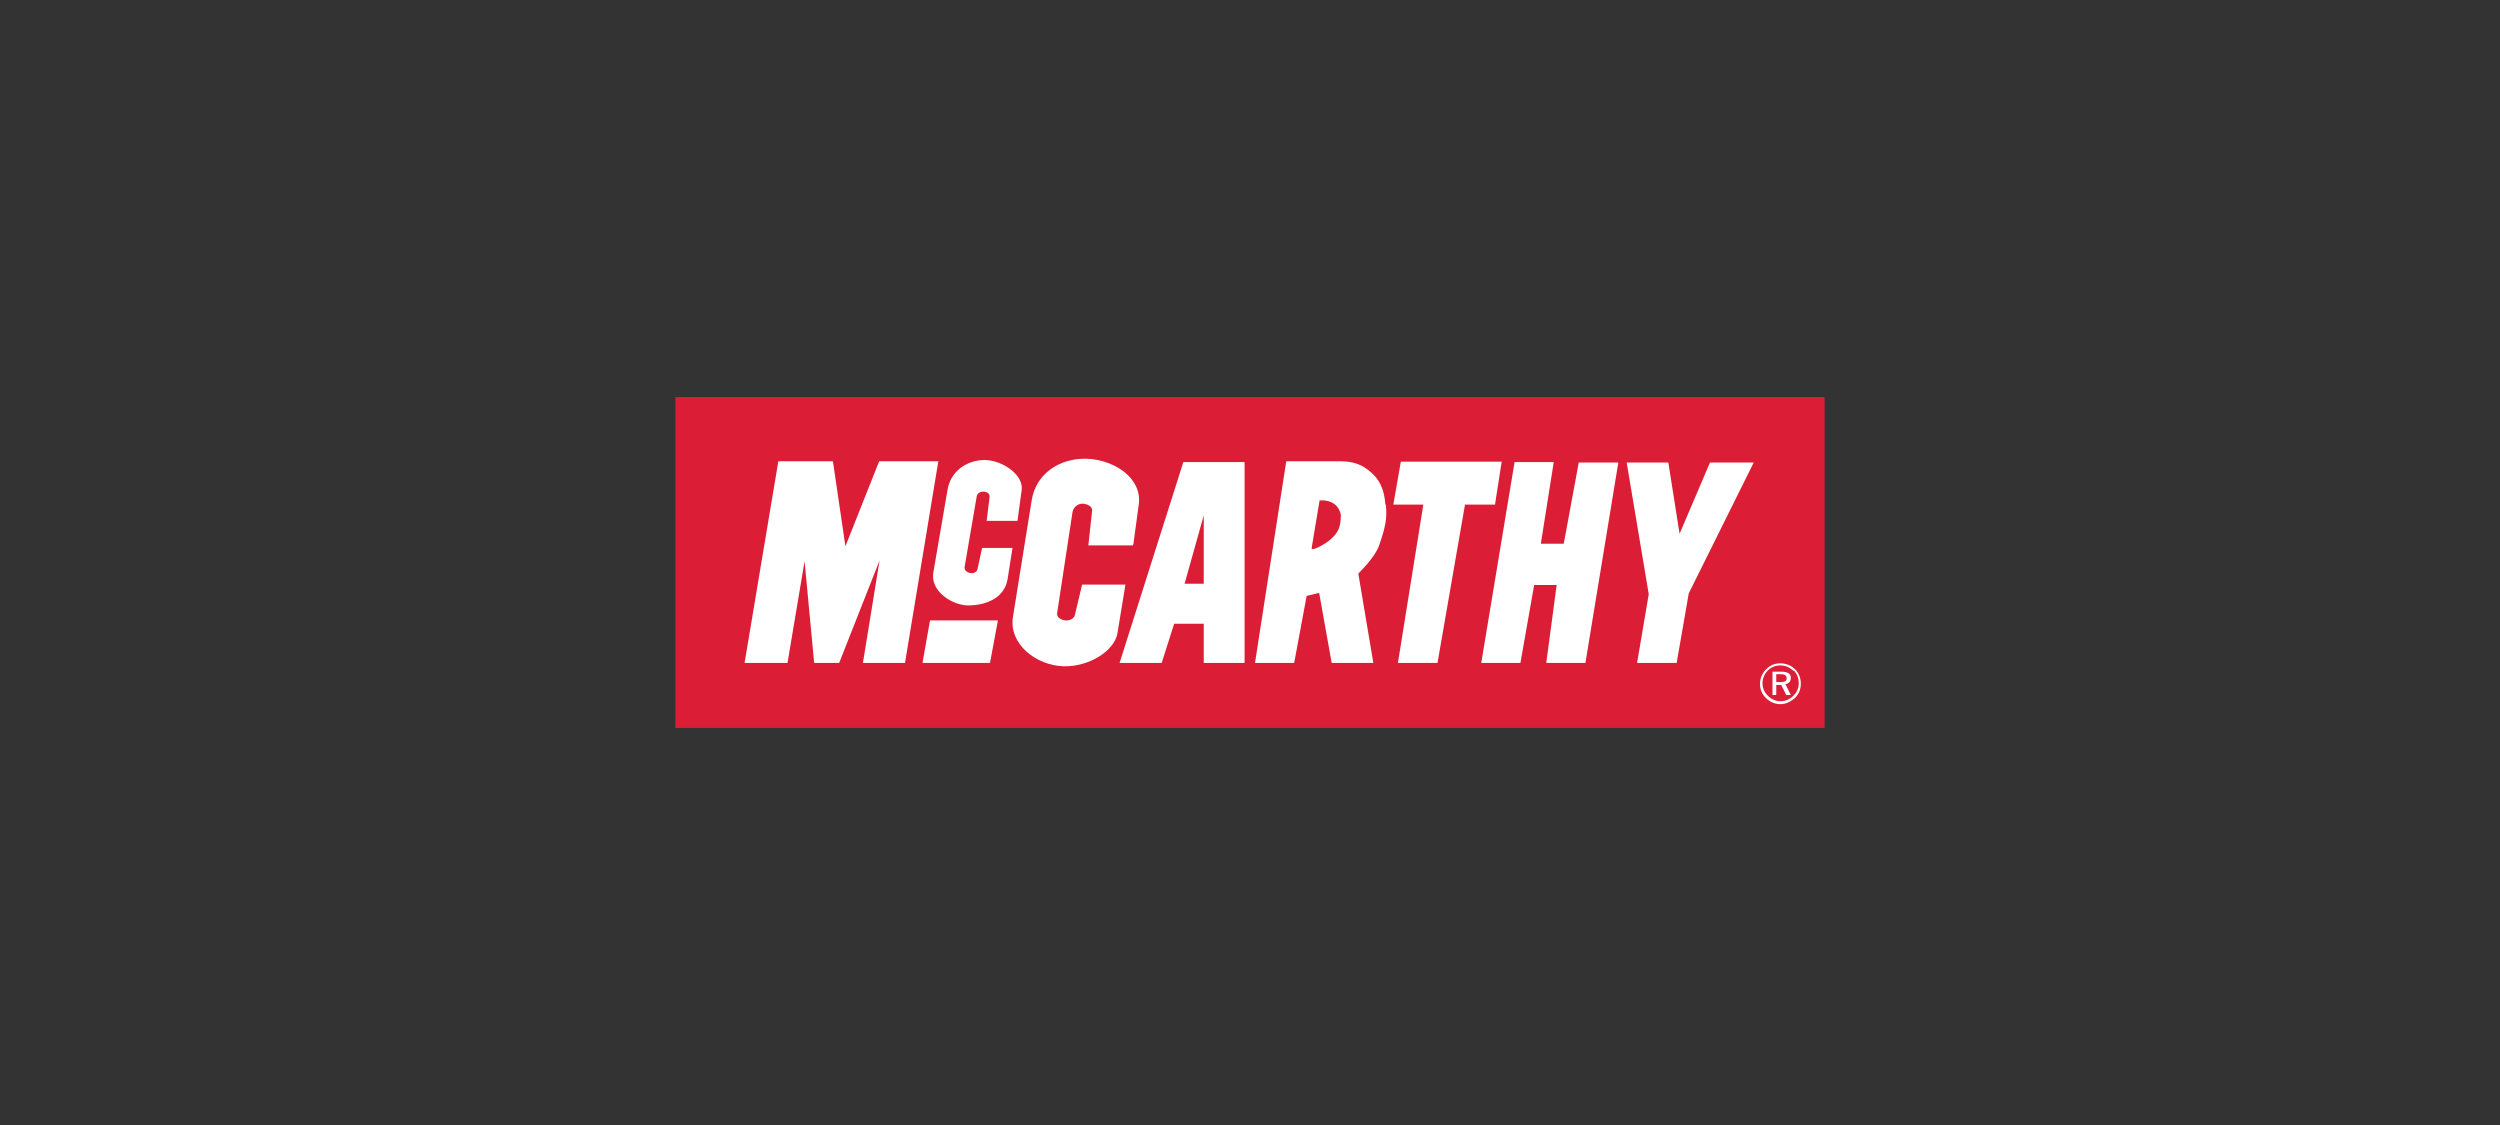
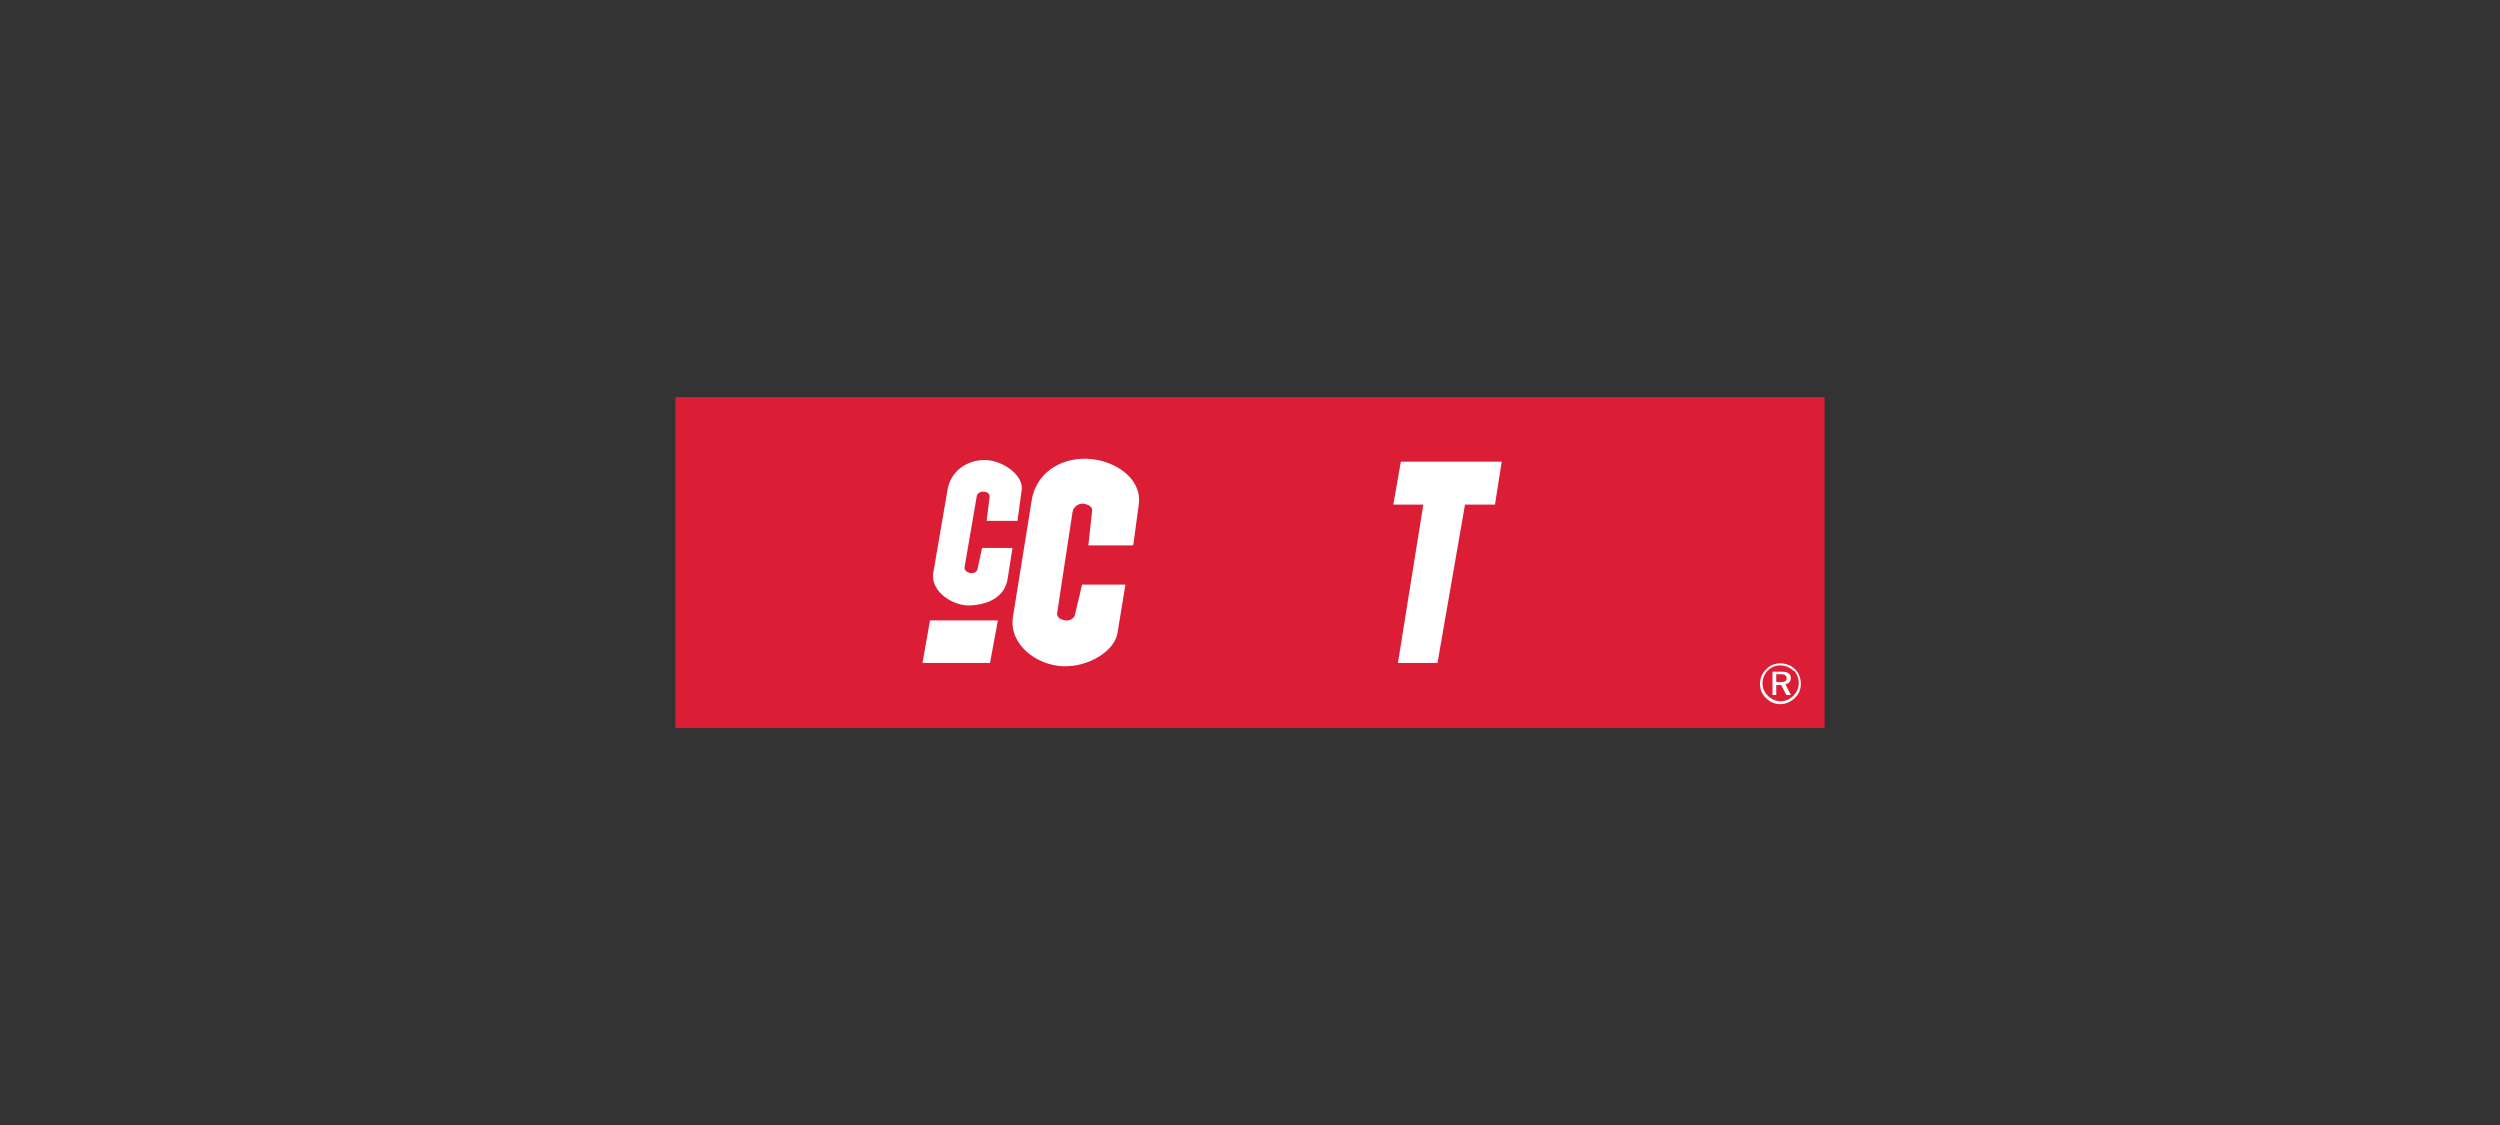
<svg xmlns="http://www.w3.org/2000/svg" id="Layer_1" version="1.1" viewBox="0 0 600 270">
  <rect x="0" y="0" width="600" height="270" fill="#333333" stroke="none" />
  <defs>
    <style>
      .st0 {
        fill: #db1e36;
      }

      .st1, .st2 {
        fill: #fff;
      }

      .st2 {
        opacity: 0;
        stroke: #000;
        stroke-miterlimit: 10;
      }
    </style>
  </defs>
  <polygon class="st0" points="437.9 174.7 162.1 174.7 162.1 95.3 437.9 95.3 437.9 174.7 437.9 174.7" />
  <path class="st1" d="M272,130.7l1.3-9.6c.9-6.4-6-10.8-12.5-11s-12.2,3.6-13.2,10l-4.5,28c-1,6.5,5.6,11.6,12.1,11.8,6,.2,12.3-3.6,13-8l1.9-11.6h-10.4l-1.7,7.2c-.2,1-1.3,1.5-2.3,1.4-1-.1-2.1-.7-2-1.7l3.7-24.3c.2-1.3,1.5-2.2,2.8-2,1,.2,2,.7,1.9,1.7l-.9,8.3h10.7v-.2Z" />
-   <polygon class="st1" points="363.5 110.9 372.9 110.9 369.8 130.5 375.3 130.5 378.9 111 388.4 111 380.5 159.1 371.1 159.1 373.6 140.4 368.2 140.4 364.9 159.1 355.5 159.1 363.5 110.9 363.5 110.9 363.5 110.9" />
  <path class="st1" d="M244.2,125l1-7.4c.5-3.5-4.4-7.1-8.8-7.2-4.5,0-8.3,2.8-9,7.2l-3.4,19.8c-.8,4.6,4.8,8.1,8.8,7.9,4.8-.2,8.3-2.3,9-6.2l1.2-7.6h-7.3l-1.1,5.1c-.2.8-1.1,1.1-1.9.9-.7-.2-1.3-.7-1.2-1.4l2.9-16.9c.1-.8.9-1.3,1.7-1.2.8,0,1.5.5,1.4,1.3l-.7,5.7h7.4Z" />
  <polygon class="st1" points="221.4 159.1 237.6 159.1 239.5 148.9 223.2 148.9 221.4 159.1 221.4 159.1 221.4 159.1" />
  <polygon class="st1" points="336.2 110.8 360.4 110.8 358.8 121.1 351.6 121.1 345 159.1 335.5 159.1 341.6 121.1 334.4 121.1 336.2 110.8 336.2 110.8 336.2 110.8" />
-   <polygon class="st1" points="186.8 110.7 199.9 110.7 202.9 131.1 211 110.7 225.2 110.7 217.2 159.1 207.1 159.1 211.1 134.5 201.4 159.1 195.4 159.1 193.1 134.7 189 159.1 178.7 159.1 186.8 110.7 186.8 110.7 186.8 110.7" />
-   <polygon class="st1" points="390.4 111 400.4 111 403.1 128.1 410.4 111 420.9 111 405.3 142.4 402.4 159.1 392.9 159.1 395.7 142.6 390.4 111 390.4 111 390.4 111" />
  <path class="st1" d="M426.3,161.8v1.9h1c1,0,1.5-.2,1.5-.9s-.5-1-1.5-1h-1ZM429.8,162.7c0,.8-.5,1.4-1.3,1.5l1.3,2.6h-1.1l-1.2-2.4h-1.2v2.4h-.9v-5.6h2.1c1.6,0,2.3.5,2.3,1.5h0ZM430.4,161c-.8-.8-1.9-1.3-3.1-1.3s-2.2.4-3,1.2-1.3,1.9-1.3,3.1.5,2.2,1.3,3,1.9,1.3,3,1.3,2.2-.4,3.1-1.3c.8-.8,1.3-1.8,1.3-3s-.4-2.3-1.2-3.1h0ZM430.8,160.6c.9.9,1.4,2.1,1.4,3.5s-.5,2.5-1.4,3.4c-1,.9-2.2,1.5-3.5,1.5s-2.5-.5-3.5-1.5-1.4-2.1-1.4-3.4.5-2.5,1.5-3.5,2.1-1.4,3.4-1.4,2.6.5,3.5,1.4h0Z" />
-   <path class="st1" d="M288.9,140.1h-4.6l4.6-16.4v16.4h0ZM284.4,110.9h-.4l-15.3,48.2h10.1l3-9.4h7.1v9.4h9.8v-48.2h-14.3Z" />
-   <path class="st1" d="M319.4,129.4c-1.3,1.2-4.8,3.1-4.6,2.1l1.9-11.4c4.7-.3,5.1,3.5,5.1,3.5,0,3.2-.8,4.3-2.4,5.8h0ZM332.5,121.1c-.3-3.6-1.3-6.1-4-8.2-1.4-1.1-2.6-1.6-3.9-1.9s-2.7-.3-4.4-.3h-11.5l-7.5,48.4h9.4l3-16.1,3-.7,3,16.8h10l-3.6-21.4c0-.2,4-3.7,5.1-7.1,1.2-3.6,1.9-5.9,1.5-9.5h-.1Z" />
  <rect class="st2" width="600" height="270" />
</svg>